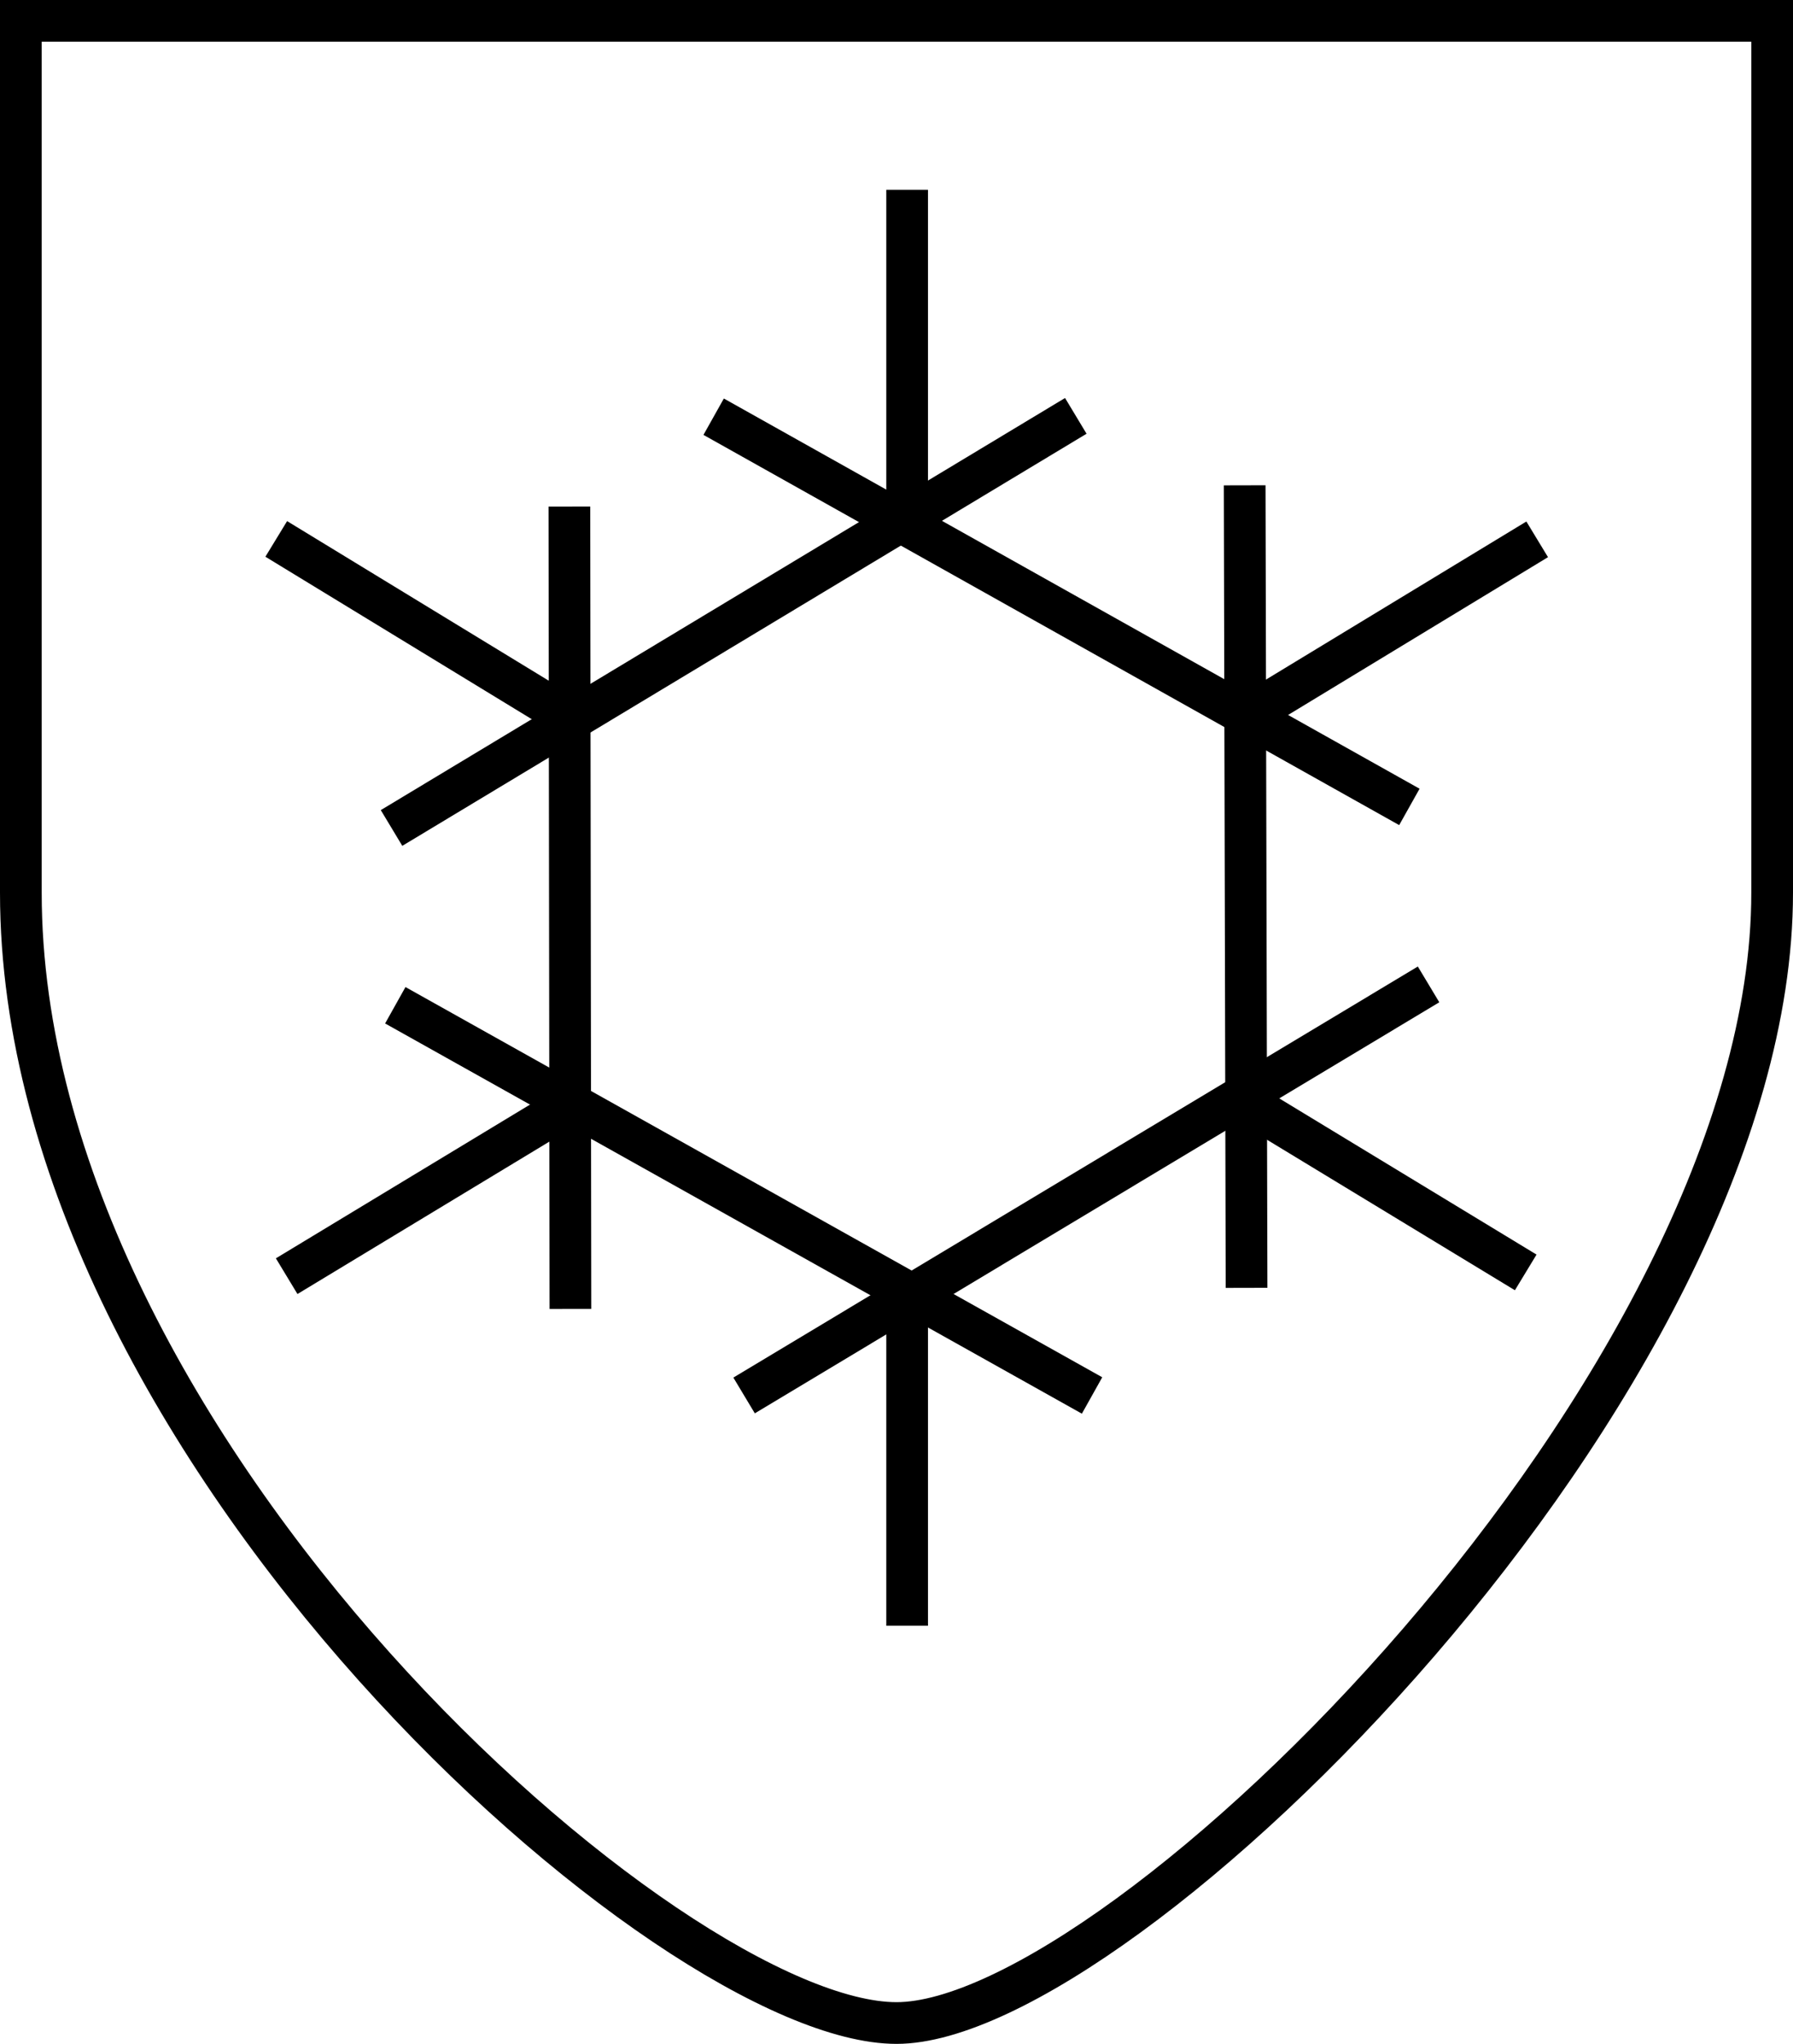
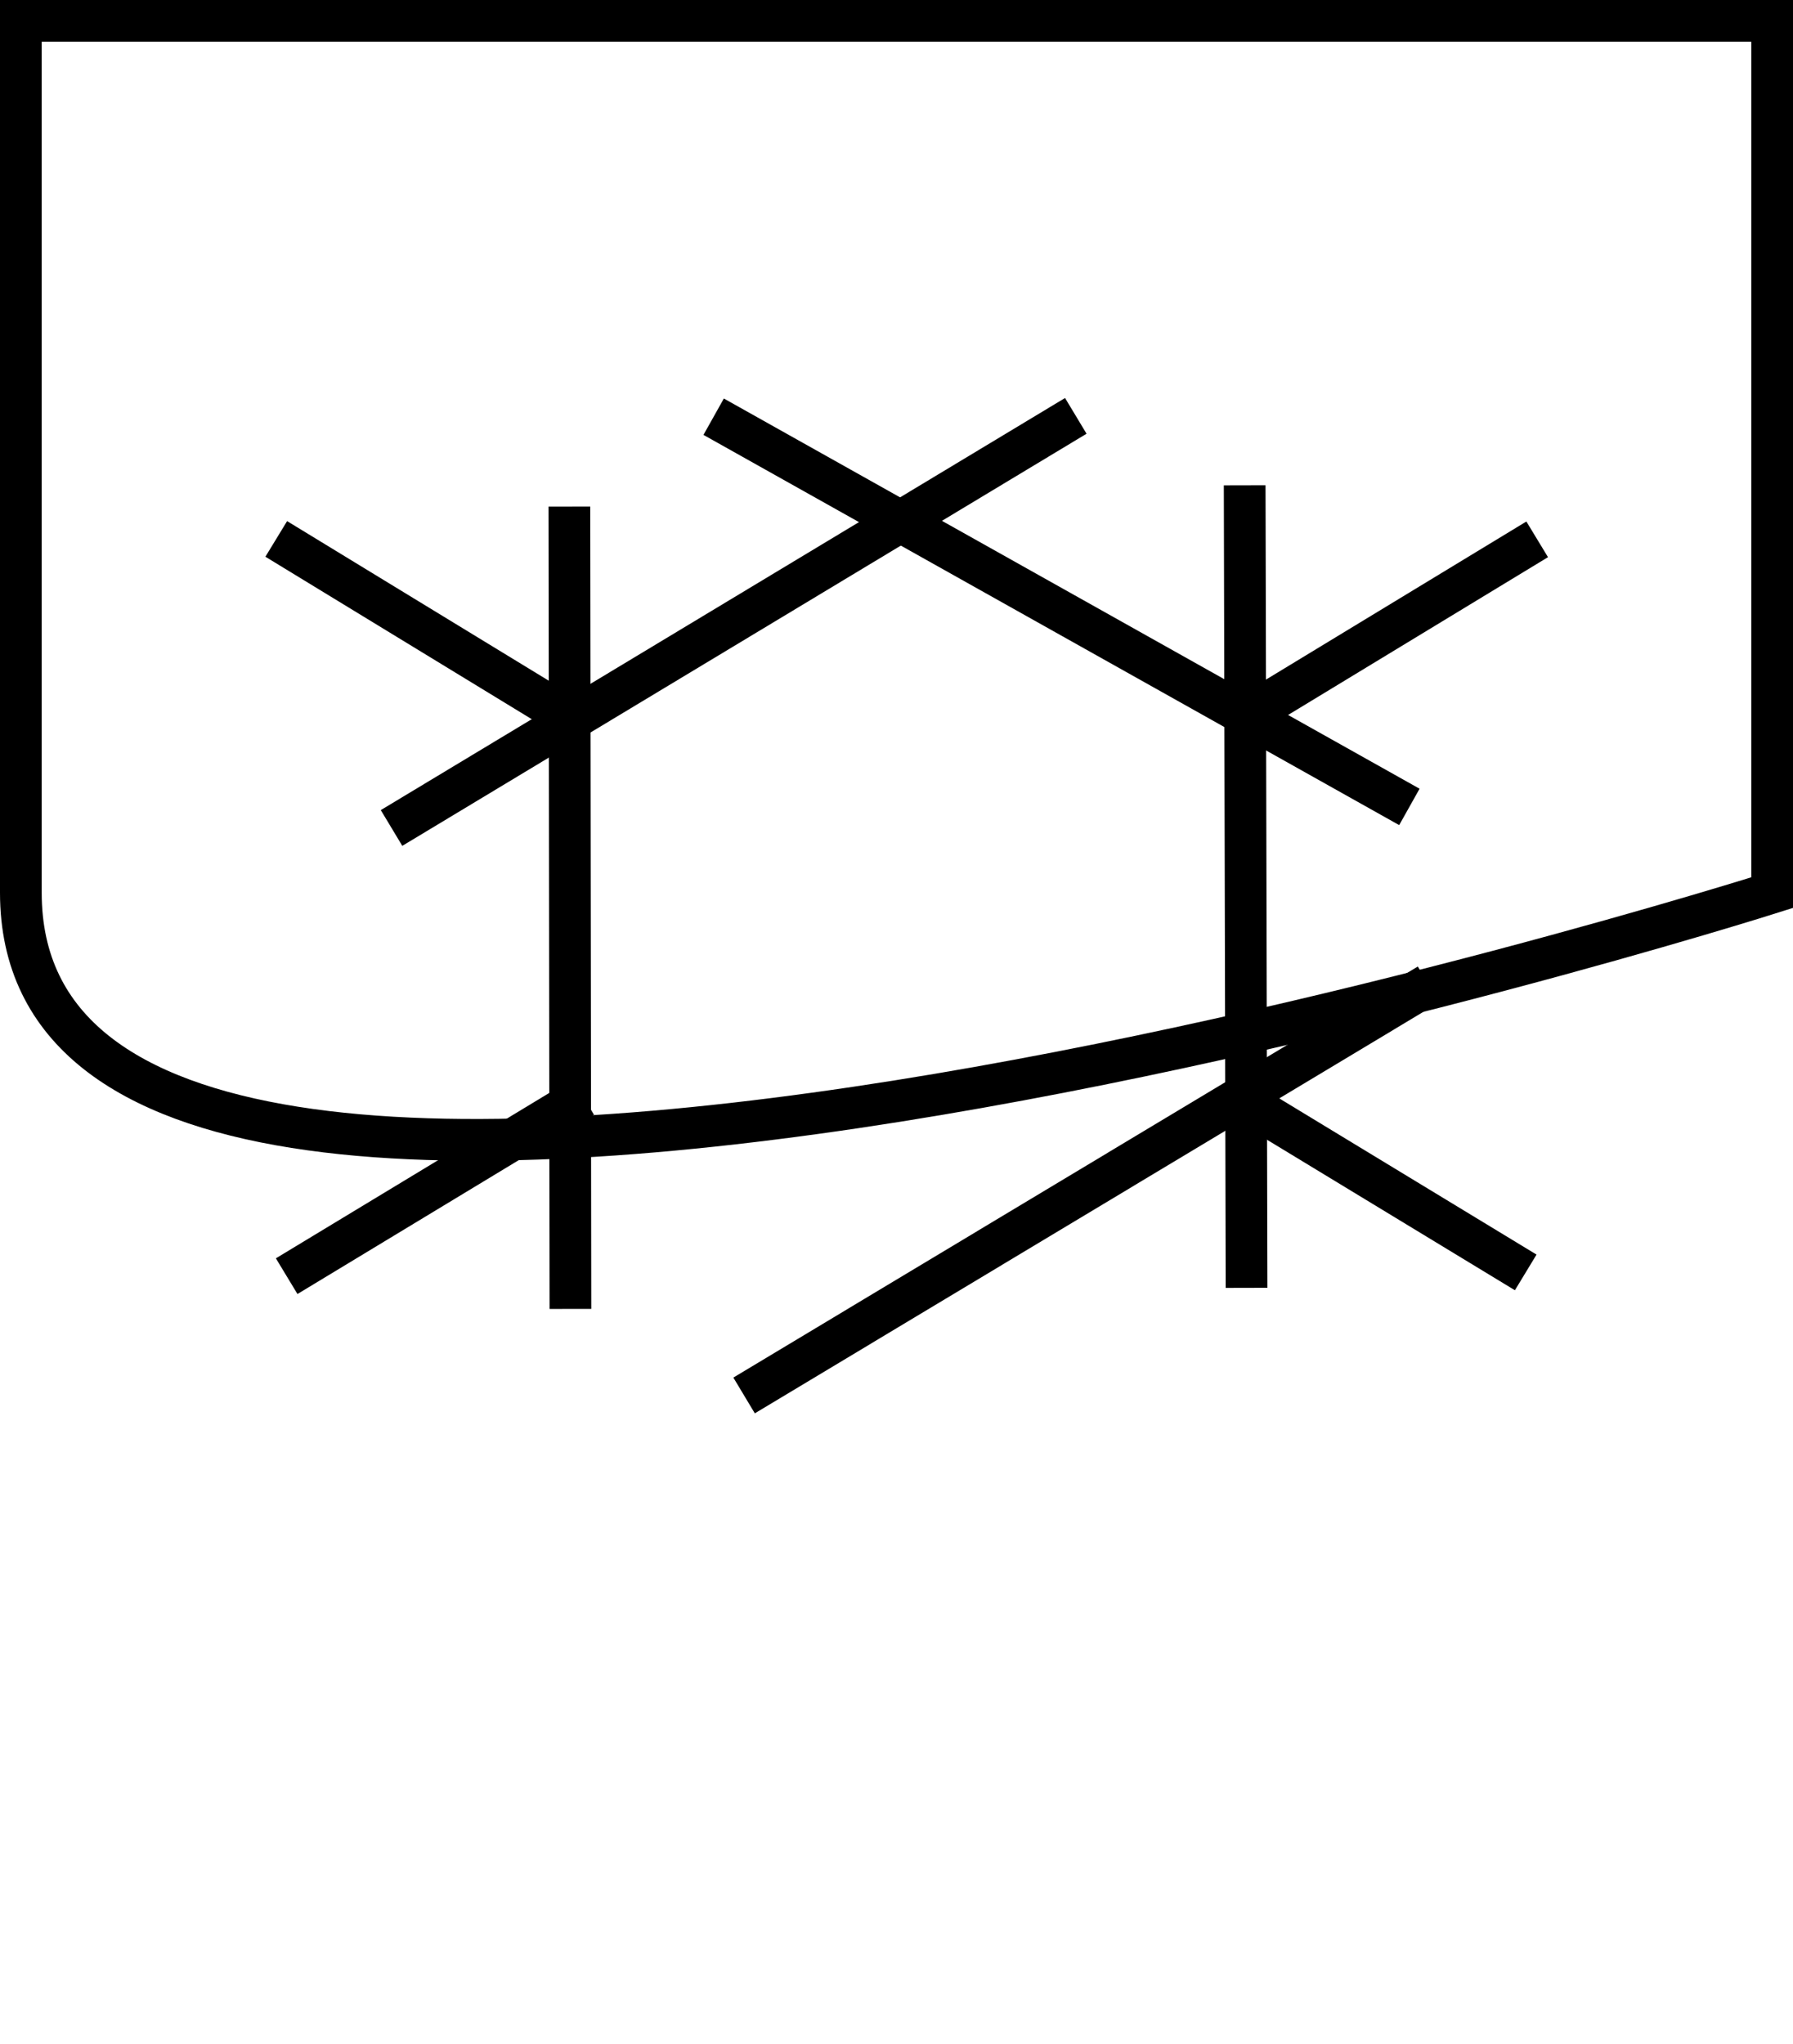
<svg xmlns="http://www.w3.org/2000/svg" id="图层_1" data-name="图层 1" viewBox="0 0 86 98">
  <defs>
    <style>.cls-1,.cls-2{fill:none;stroke:#000;stroke-width:2px;}.cls-1{stroke-miterlimit:10;}</style>
  </defs>
-   <path class="cls-1" d="M3,3H87V44.8C87,68.36,55.82,99,45,99S3,71.47,3,44.8C3,26.55,3,13.34,3,3Z" transform="translate(-2 -2)" />
+   <path class="cls-1" d="M3,3H87V44.8S3,71.47,3,44.8C3,26.55,3,13.34,3,3Z" transform="translate(-2 -2)" />
  <line class="cls-2" x1="18.78" y1="39.7" x2="51.6" y2="19.94" />
  <line class="cls-2" x1="35.69" y1="66.91" x2="68.52" y2="47.2" />
  <line class="cls-2" x1="34.23" y1="19.98" x2="67.6" y2="38.69" />
-   <line class="cls-2" x1="18.96" y1="48.2" x2="52.38" y2="66.91" />
  <line class="cls-2" x1="59.7" y1="23.27" x2="59.79" y2="61.75" />
  <line class="cls-2" x1="27.31" y1="24.29" x2="27.36" y2="62.76" />
-   <line class="cls-2" x1="43.51" y1="9.1" x2="43.51" y2="25.3" />
-   <line class="cls-2" x1="43.51" y1="61.75" x2="43.51" y2="77.95" />
  <line class="cls-2" x1="27.97" y1="52.59" x2="13.75" y2="61.19" />
  <line class="cls-2" x1="73.73" y1="25.86" x2="59.56" y2="34.46" />
  <line class="cls-2" x1="73.18" y1="61.01" x2="59.01" y2="52.41" />
  <line class="cls-2" x1="27.42" y1="34.48" x2="13.25" y2="25.84" />
</svg>